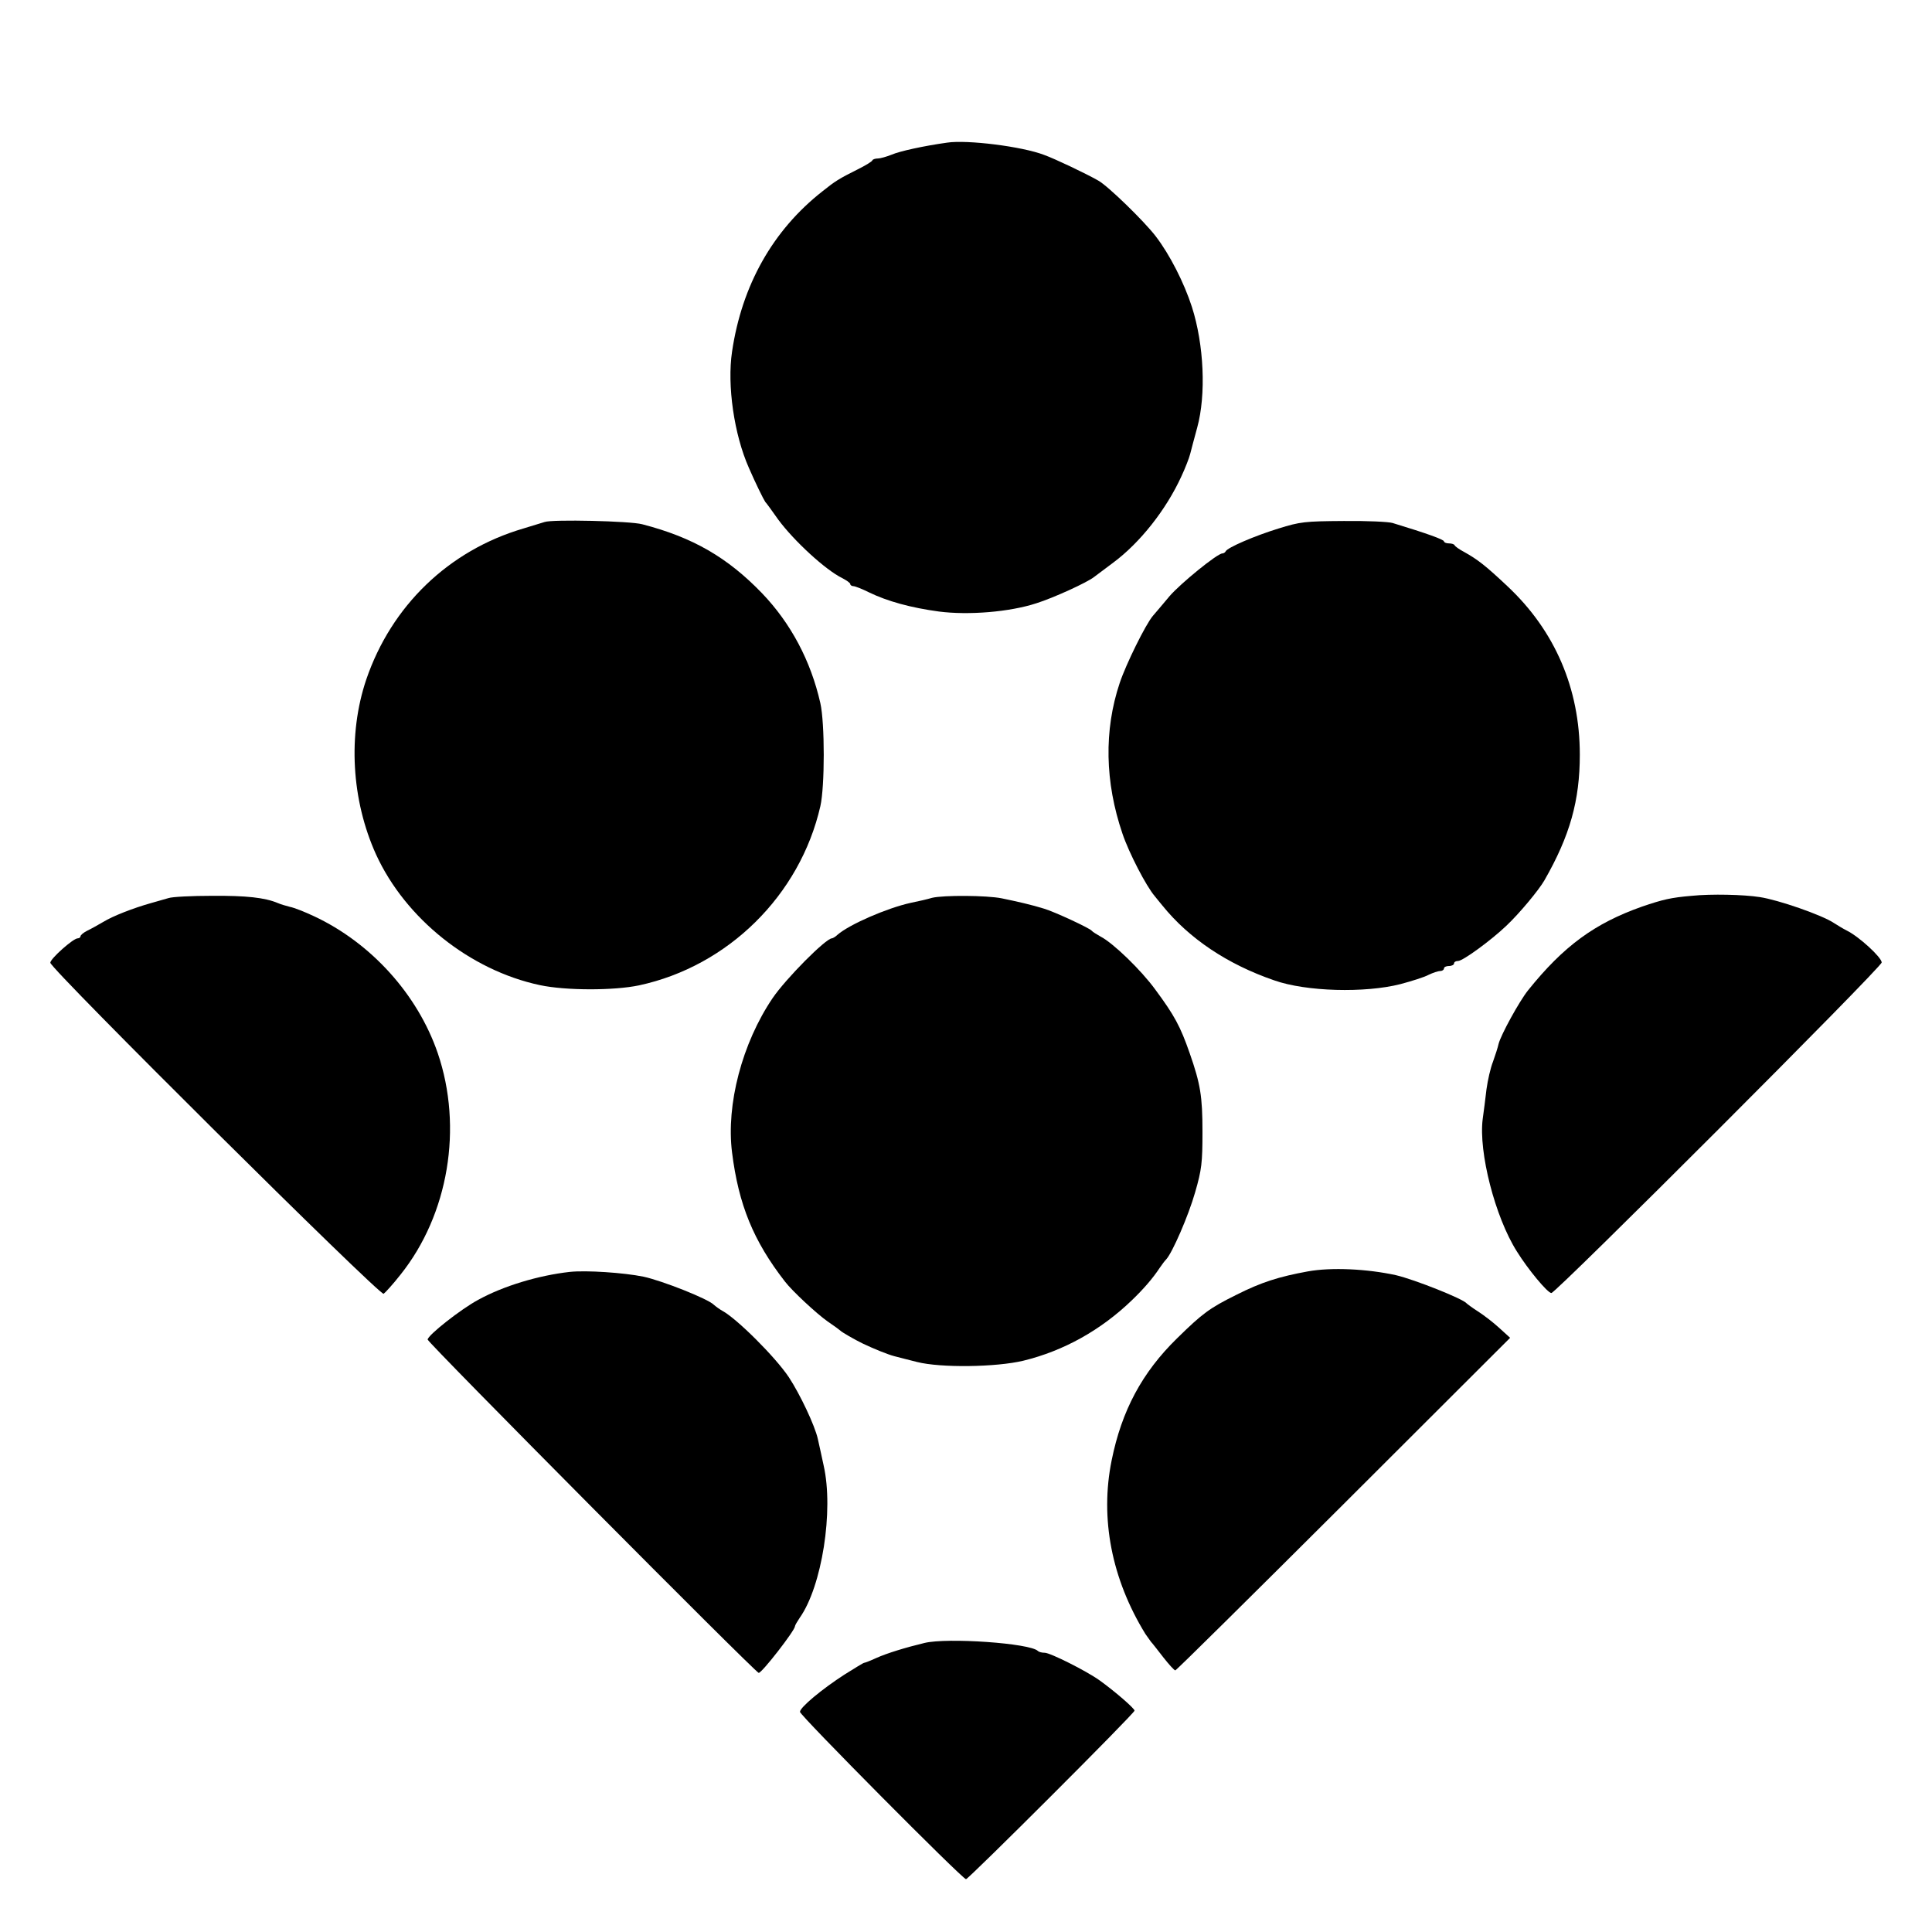
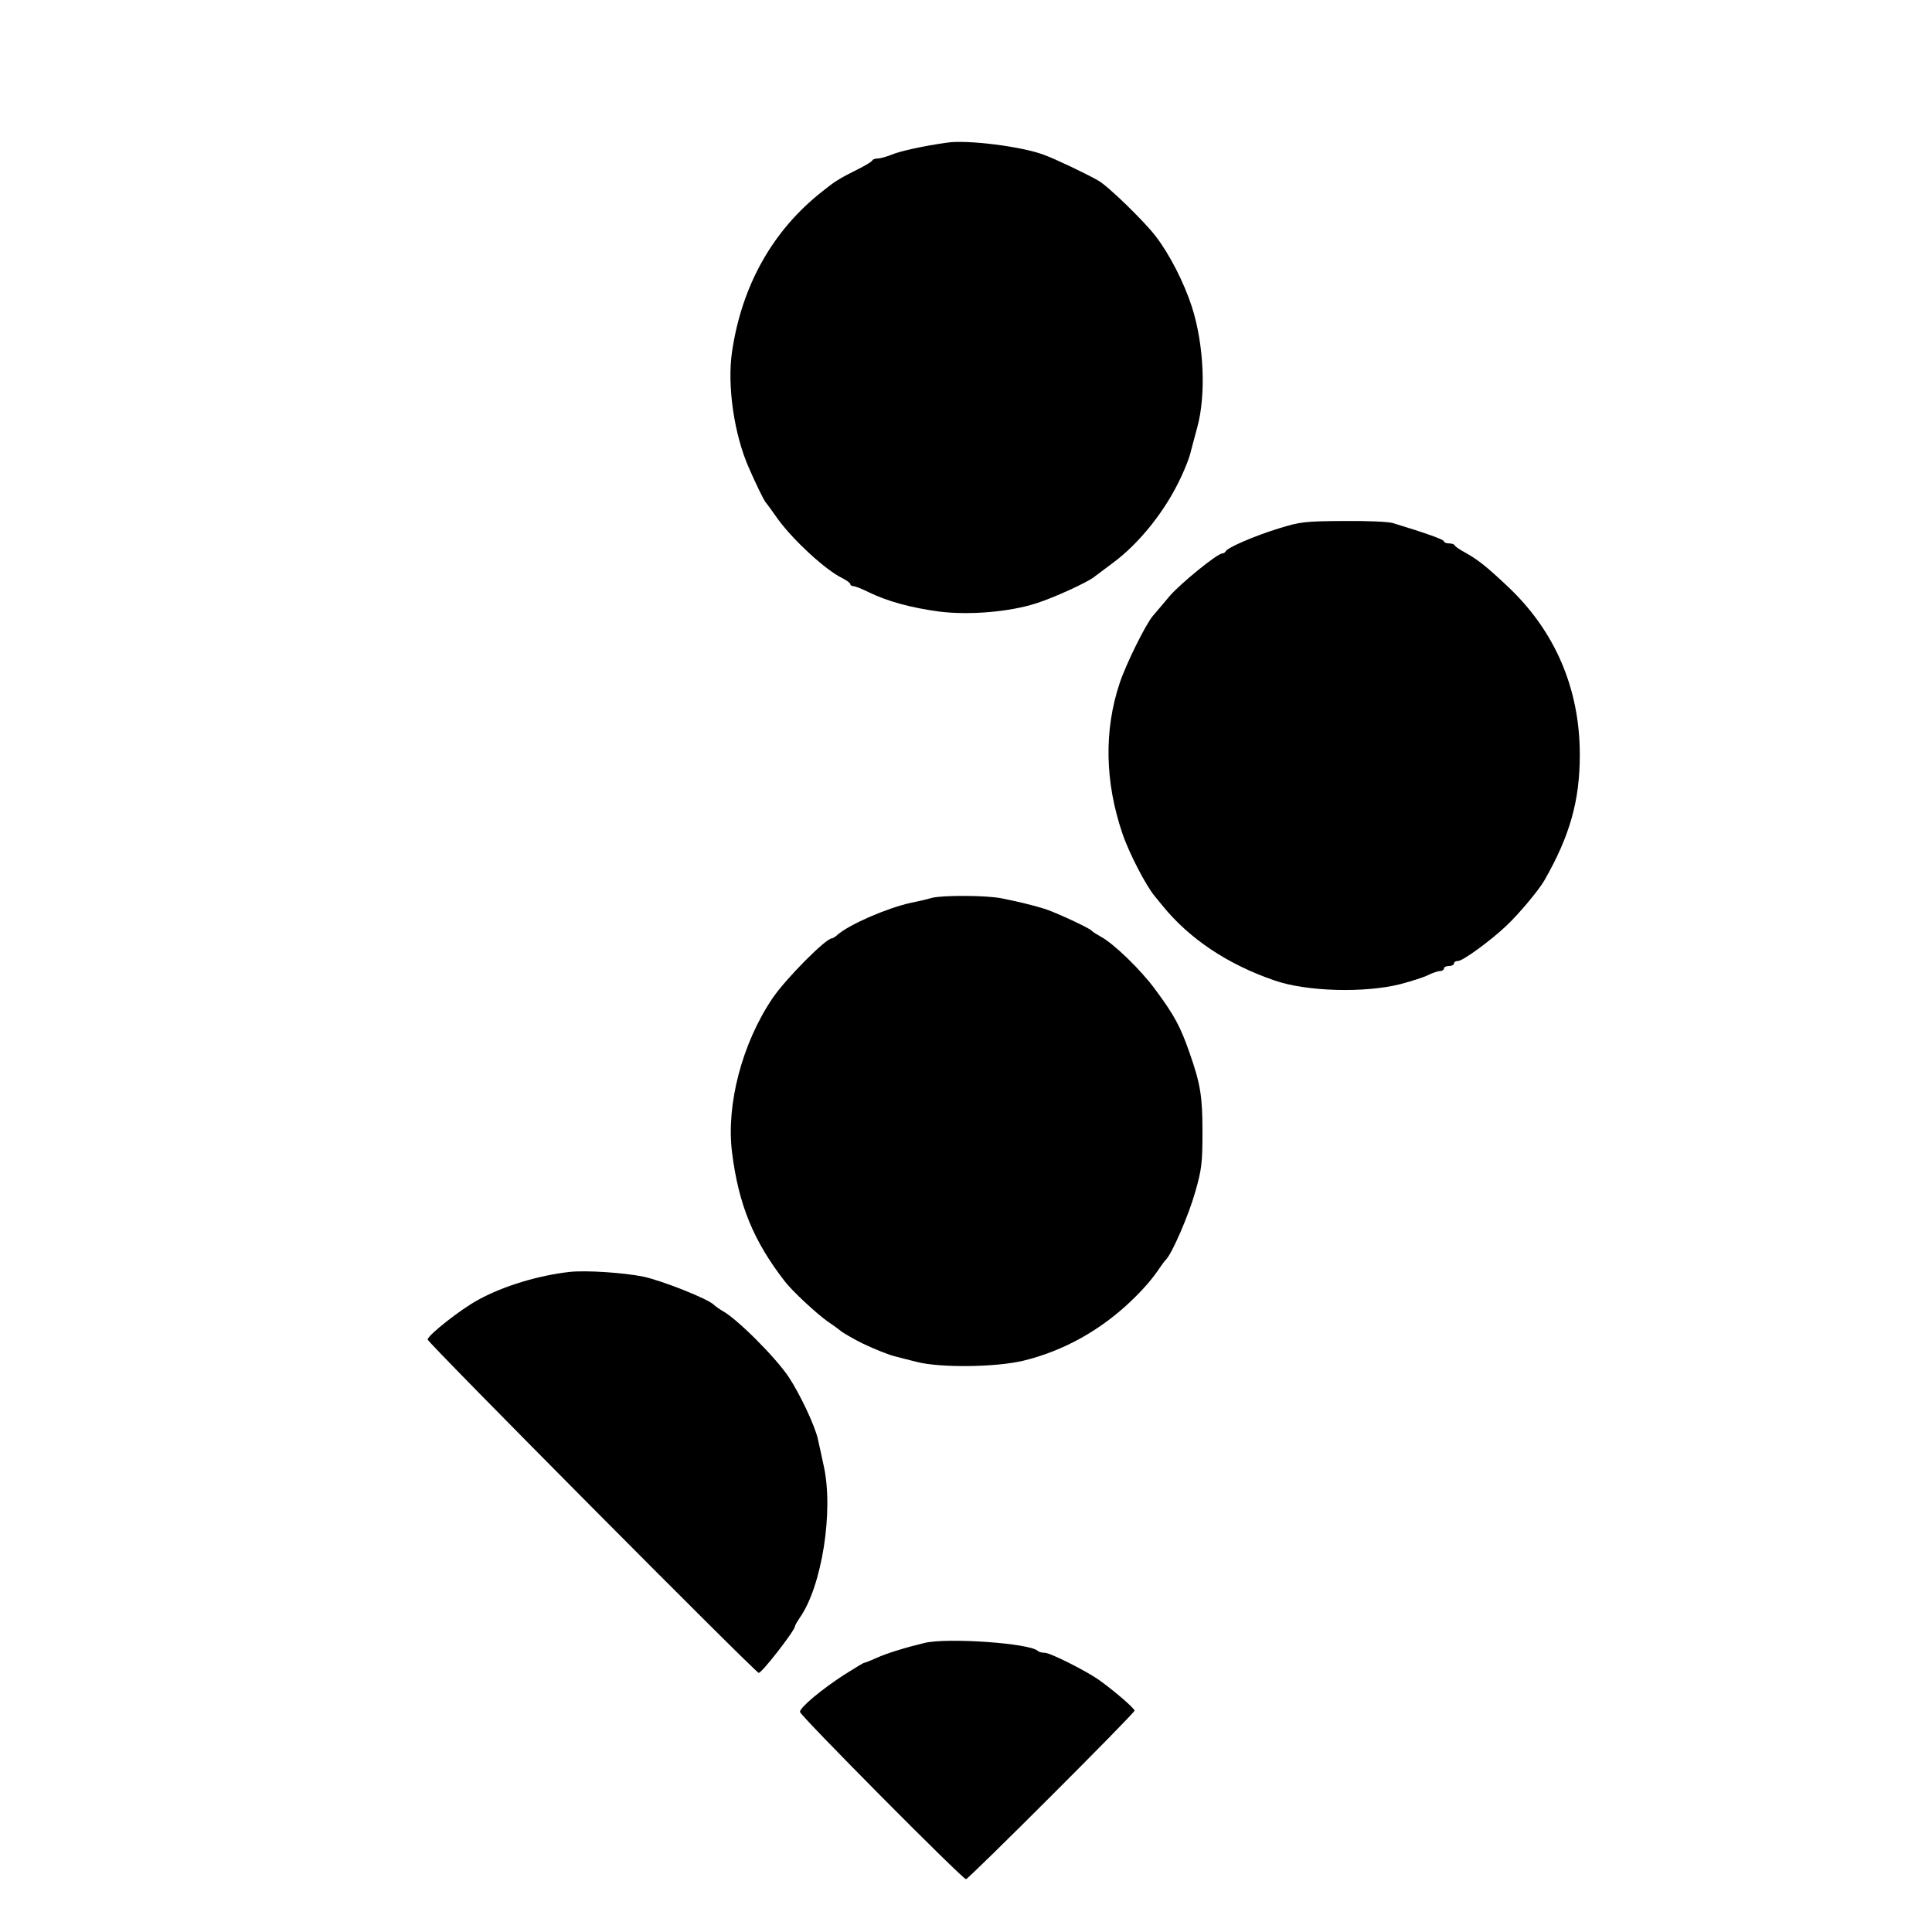
<svg xmlns="http://www.w3.org/2000/svg" version="1.0" width="768pt" height="768pt" viewBox="0 0 768 768" preserveAspectRatio="xMidYMid meet">
  <g transform="translate(0,768) scale(0.1,-0.1)" fill="#000000" stroke="none">
    <path d="M3765 7113 c-93 -13 -189 -34 -221 -48 -20 -8 -45 -15 -54 -15 -10 0 -20 -3 -22 -7 -1 -5 -28 -21 -58 -36 -76 -38 -90 -47 -140 -87 -198 -155 -321 -374 -360 -638 -20 -134 8 -329 67 -462 26 -60 58 -125 65 -135 5 -5 28 -37 52 -71 63 -85 188 -200 254 -232 17 -9 32 -19 32 -24 0 -4 6 -8 12 -8 7 0 35 -11 63 -25 72 -35 166 -61 278 -76 117 -15 280 -2 387 33 67 21 203 83 230 105 8 6 43 32 76 57 106 79 209 209 270 342 15 32 31 73 35 89 4 17 17 64 28 105 36 131 27 330 -21 480 -31 96 -88 208 -144 281 -46 60 -190 200 -228 221 -47 27 -173 87 -215 102 -88 34 -307 61 -386 49z" />
-     <path d="M2165 5605 c-5 -2 -44 -13 -85 -26 -296 -87 -524 -307 -624 -600 -74 -219 -59 -480 39 -696 117 -255 374 -460 651 -519 103 -22 294 -22 394 -1 354 76 640 358 721 712 18 79 18 330 0 410 -38 168 -117 317 -232 437 -137 142 -275 222 -476 274 -48 13 -357 20 -388 9z" />
-     <path d="M5082 5579 c-94 -29 -204 -76 -210 -91 -2 -4 -8 -8 -13 -8 -20 0 -167 -120 -210 -170 -24 -29 -54 -64 -66 -78 -29 -34 -107 -192 -132 -267 -63 -188 -59 -394 11 -599 26 -77 94 -208 128 -248 5 -7 20 -24 31 -38 106 -131 258 -233 444 -297 127 -45 361 -51 502 -15 45 12 96 28 112 37 17 8 37 15 46 15 8 0 15 5 15 10 0 6 9 10 20 10 11 0 20 5 20 10 0 6 7 10 16 10 19 0 130 81 192 140 53 50 129 142 151 180 102 178 141 318 141 500 0 263 -99 493 -288 670 -86 81 -118 106 -172 136 -19 10 -36 22 -38 27 -2 4 -12 7 -23 7 -10 0 -19 4 -19 8 0 7 -66 31 -204 73 -16 5 -104 9 -195 8 -153 -1 -173 -3 -259 -30z" />
-     <path d="M6725 4119 c-83 -7 -116 -15 -198 -43 -187 -66 -311 -156 -453 -333 -35 -44 -108 -177 -117 -213 -3 -14 -13 -45 -22 -70 -10 -25 -21 -74 -26 -110 -4 -36 -11 -89 -15 -118 -17 -131 49 -390 136 -527 44 -71 122 -165 137 -165 18 0 1313 1295 1313 1314 0 20 -90 103 -139 127 -14 7 -37 21 -51 30 -46 31 -221 92 -295 103 -64 10 -193 13 -270 5z" />
-     <path d="M670 4110 c-14 -4 -45 -13 -70 -20 -68 -19 -151 -51 -190 -75 -19 -11 -47 -27 -62 -34 -16 -8 -28 -18 -28 -23 0 -4 -5 -8 -11 -8 -18 0 -109 -81 -109 -97 0 -24 1309 -1324 1325 -1316 7 5 38 39 67 76 191 239 249 585 148 881 -80 233 -265 438 -492 544 -36 17 -79 34 -95 37 -15 4 -37 10 -48 15 -52 22 -126 30 -262 29 -81 0 -159 -4 -173 -9z" />
+     <path d="M5082 5579 c-94 -29 -204 -76 -210 -91 -2 -4 -8 -8 -13 -8 -20 0 -167 -120 -210 -170 -24 -29 -54 -64 -66 -78 -29 -34 -107 -192 -132 -267 -63 -188 -59 -394 11 -599 26 -77 94 -208 128 -248 5 -7 20 -24 31 -38 106 -131 258 -233 444 -297 127 -45 361 -51 502 -15 45 12 96 28 112 37 17 8 37 15 46 15 8 0 15 5 15 10 0 6 9 10 20 10 11 0 20 5 20 10 0 6 7 10 16 10 19 0 130 81 192 140 53 50 129 142 151 180 102 178 141 318 141 500 0 263 -99 493 -288 670 -86 81 -118 106 -172 136 -19 10 -36 22 -38 27 -2 4 -12 7 -23 7 -10 0 -19 4 -19 8 0 7 -66 31 -204 73 -16 5 -104 9 -195 8 -153 -1 -173 -3 -259 -30" />
    <path d="M3705 4111 c-16 -5 -55 -14 -85 -20 -95 -21 -244 -86 -291 -127 -8 -8 -19 -14 -22 -14 -24 0 -183 -160 -236 -238 -121 -179 -185 -423 -161 -613 26 -208 85 -352 210 -513 29 -38 126 -128 170 -159 25 -17 47 -33 50 -36 5 -6 57 -36 90 -52 42 -20 98 -43 125 -50 16 -4 57 -15 90 -23 94 -24 315 -21 423 5 160 39 307 121 430 239 48 46 85 89 112 130 8 12 20 28 26 34 24 26 88 172 115 267 26 90 29 117 29 240 0 141 -8 190 -51 313 -37 106 -60 149 -137 253 -57 78 -168 185 -217 210 -16 9 -32 19 -35 23 -7 10 -149 76 -190 88 -48 15 -105 28 -168 41 -60 12 -231 13 -277 2z" />
-     <path d="M5199 2626 c-115 -21 -185 -43 -284 -93 -107 -53 -135 -74 -236 -173 -139 -136 -220 -287 -260 -485 -47 -231 0 -472 134 -690 7 -10 17 -24 22 -31 6 -6 28 -35 50 -63 22 -28 43 -51 47 -51 4 0 305 298 669 661 l662 661 -44 40 c-24 22 -62 51 -84 65 -22 14 -42 29 -45 32 -14 18 -208 95 -281 112 -114 25 -256 32 -350 15z" />
    <path d="M2265 2624 c-125 -14 -264 -56 -364 -111 -69 -37 -201 -141 -201 -158 0 -12 1304 -1325 1316 -1325 13 0 144 169 144 185 0 4 9 19 19 34 88 124 136 426 95 606 -8 39 -19 86 -23 105 -12 54 -71 178 -115 245 -54 81 -207 233 -264 264 -11 6 -26 17 -34 24 -23 24 -206 96 -280 112 -78 16 -228 26 -293 19z" />
    <path d="M3675 1149 c-75 -18 -150 -41 -192 -60 -24 -11 -45 -19 -48 -19 -3 0 -37 -21 -77 -46 -90 -58 -178 -131 -178 -149 0 -14 646 -665 660 -665 10 0 670 659 670 670 0 9 -80 78 -140 121 -52 37 -195 109 -217 109 -11 0 -23 3 -27 7 -30 31 -360 54 -451 32z" />
  </g>
</svg>